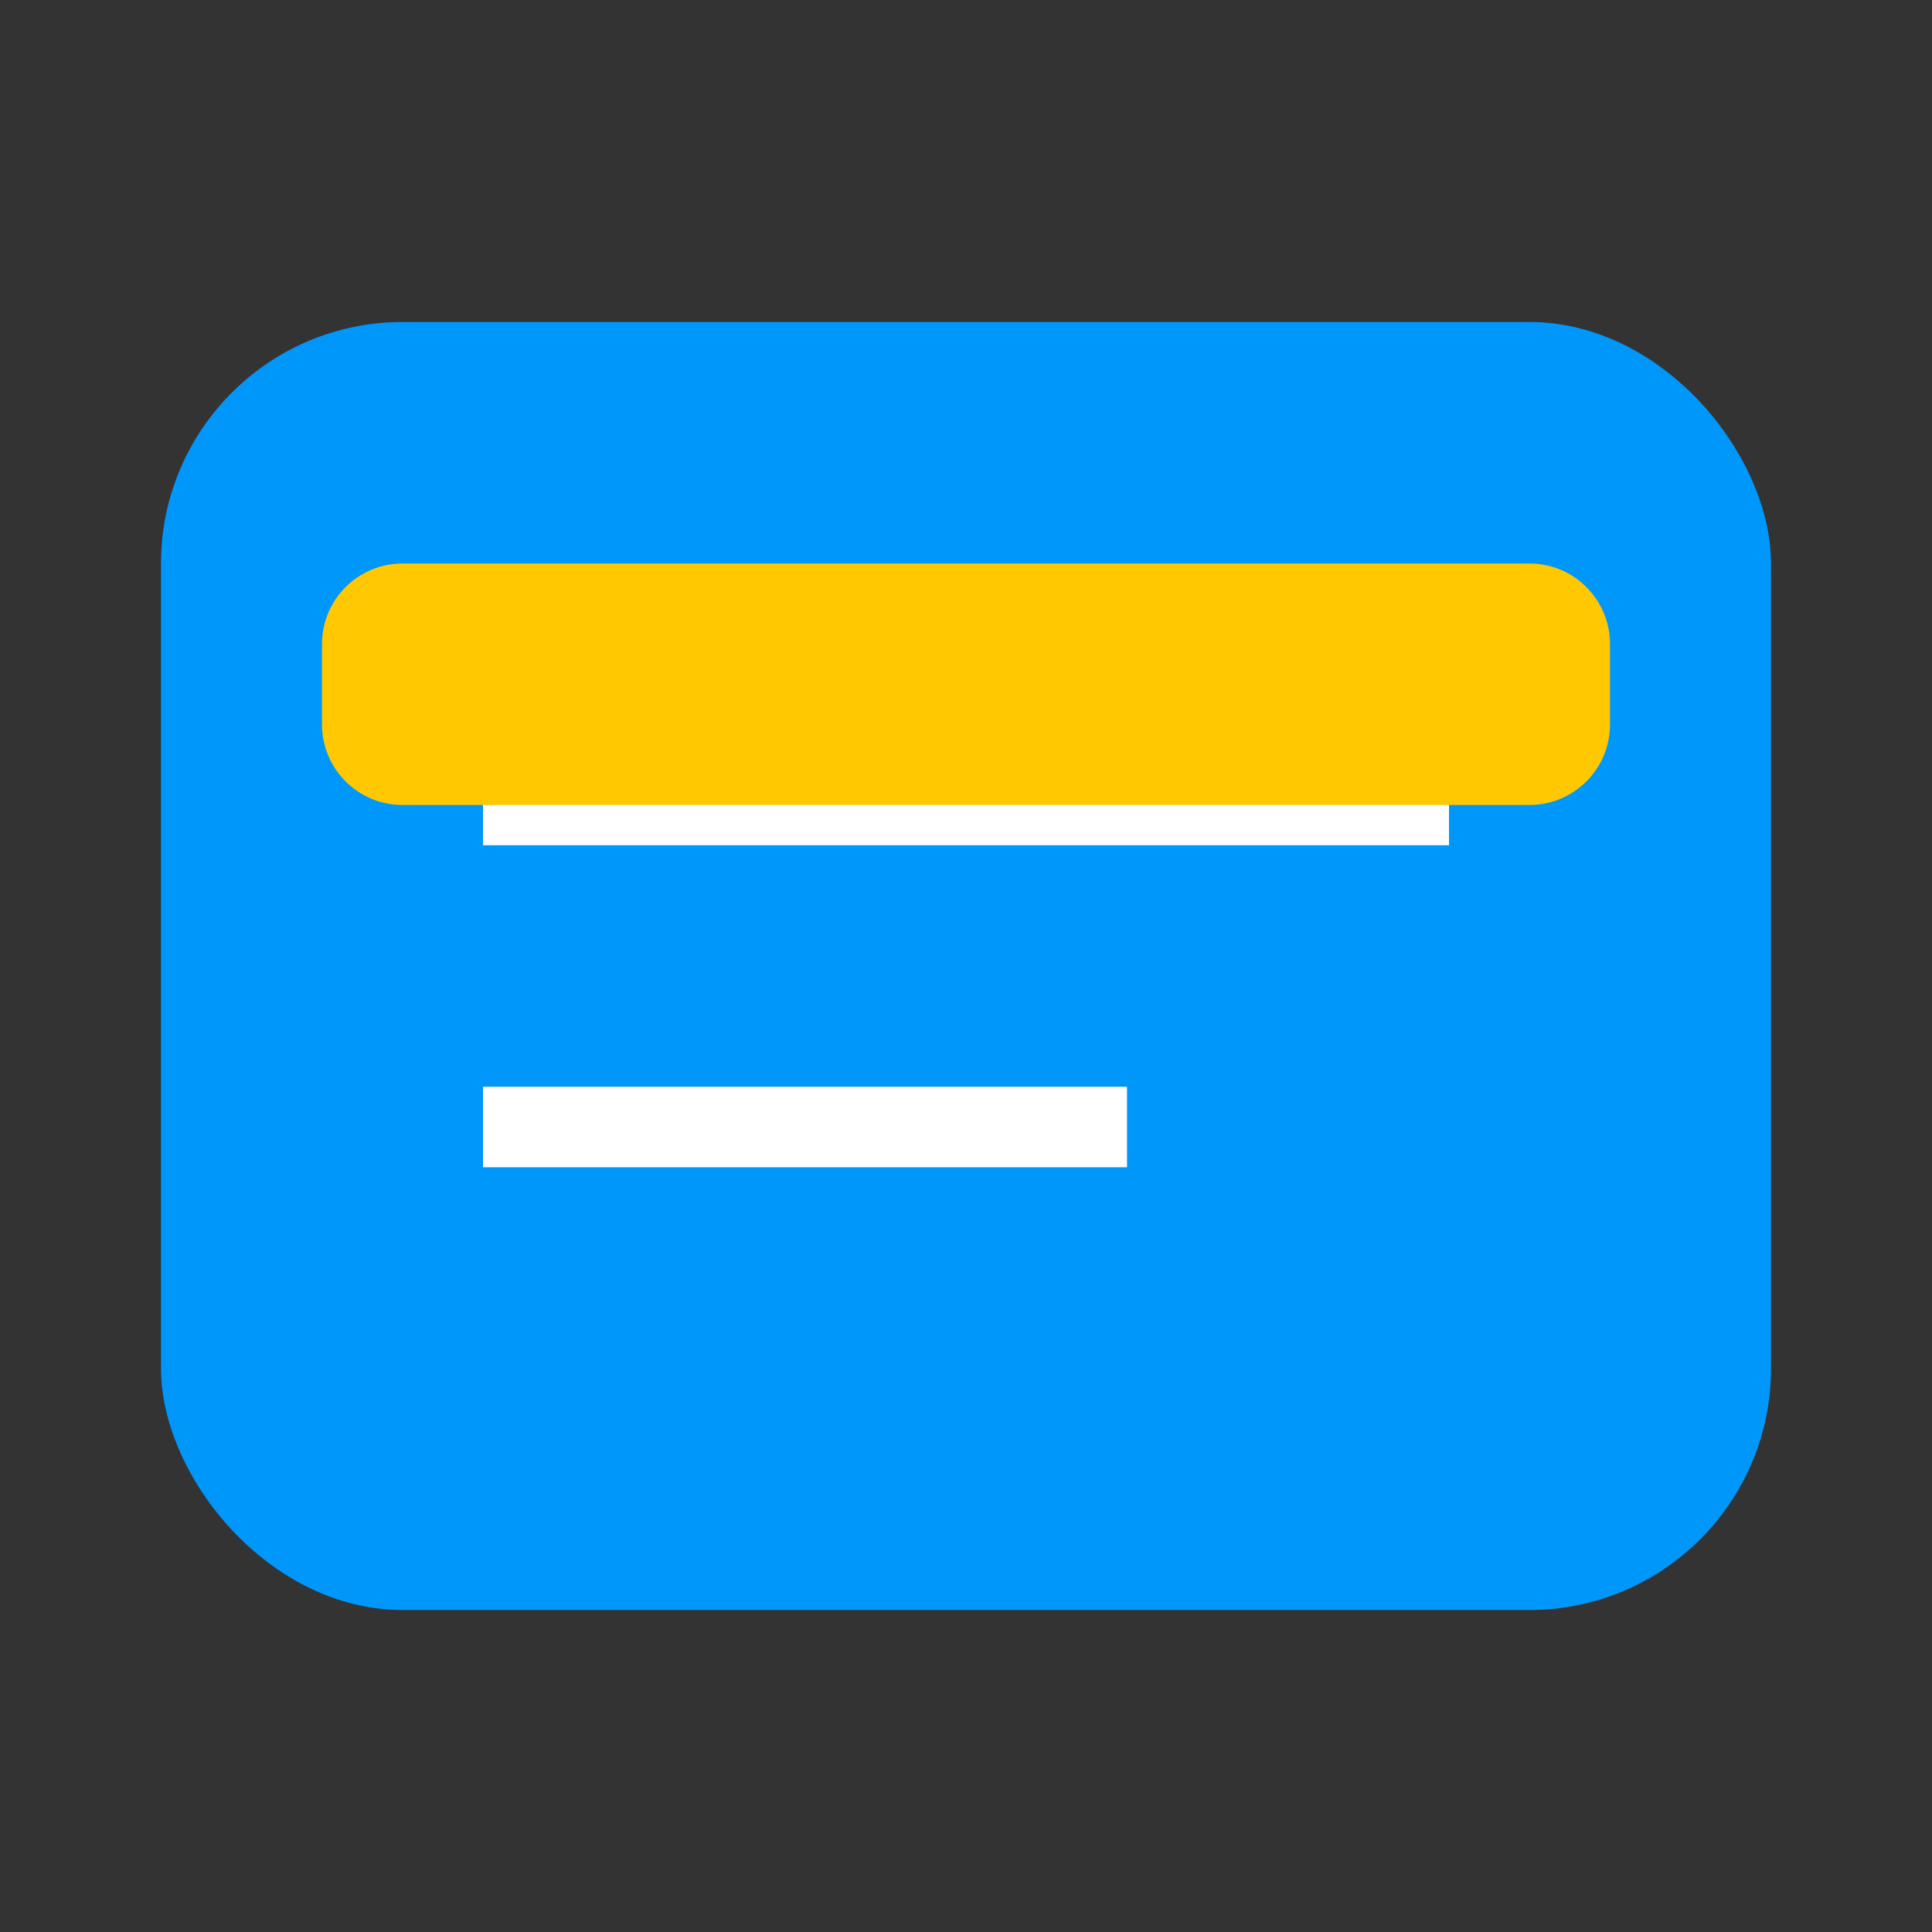
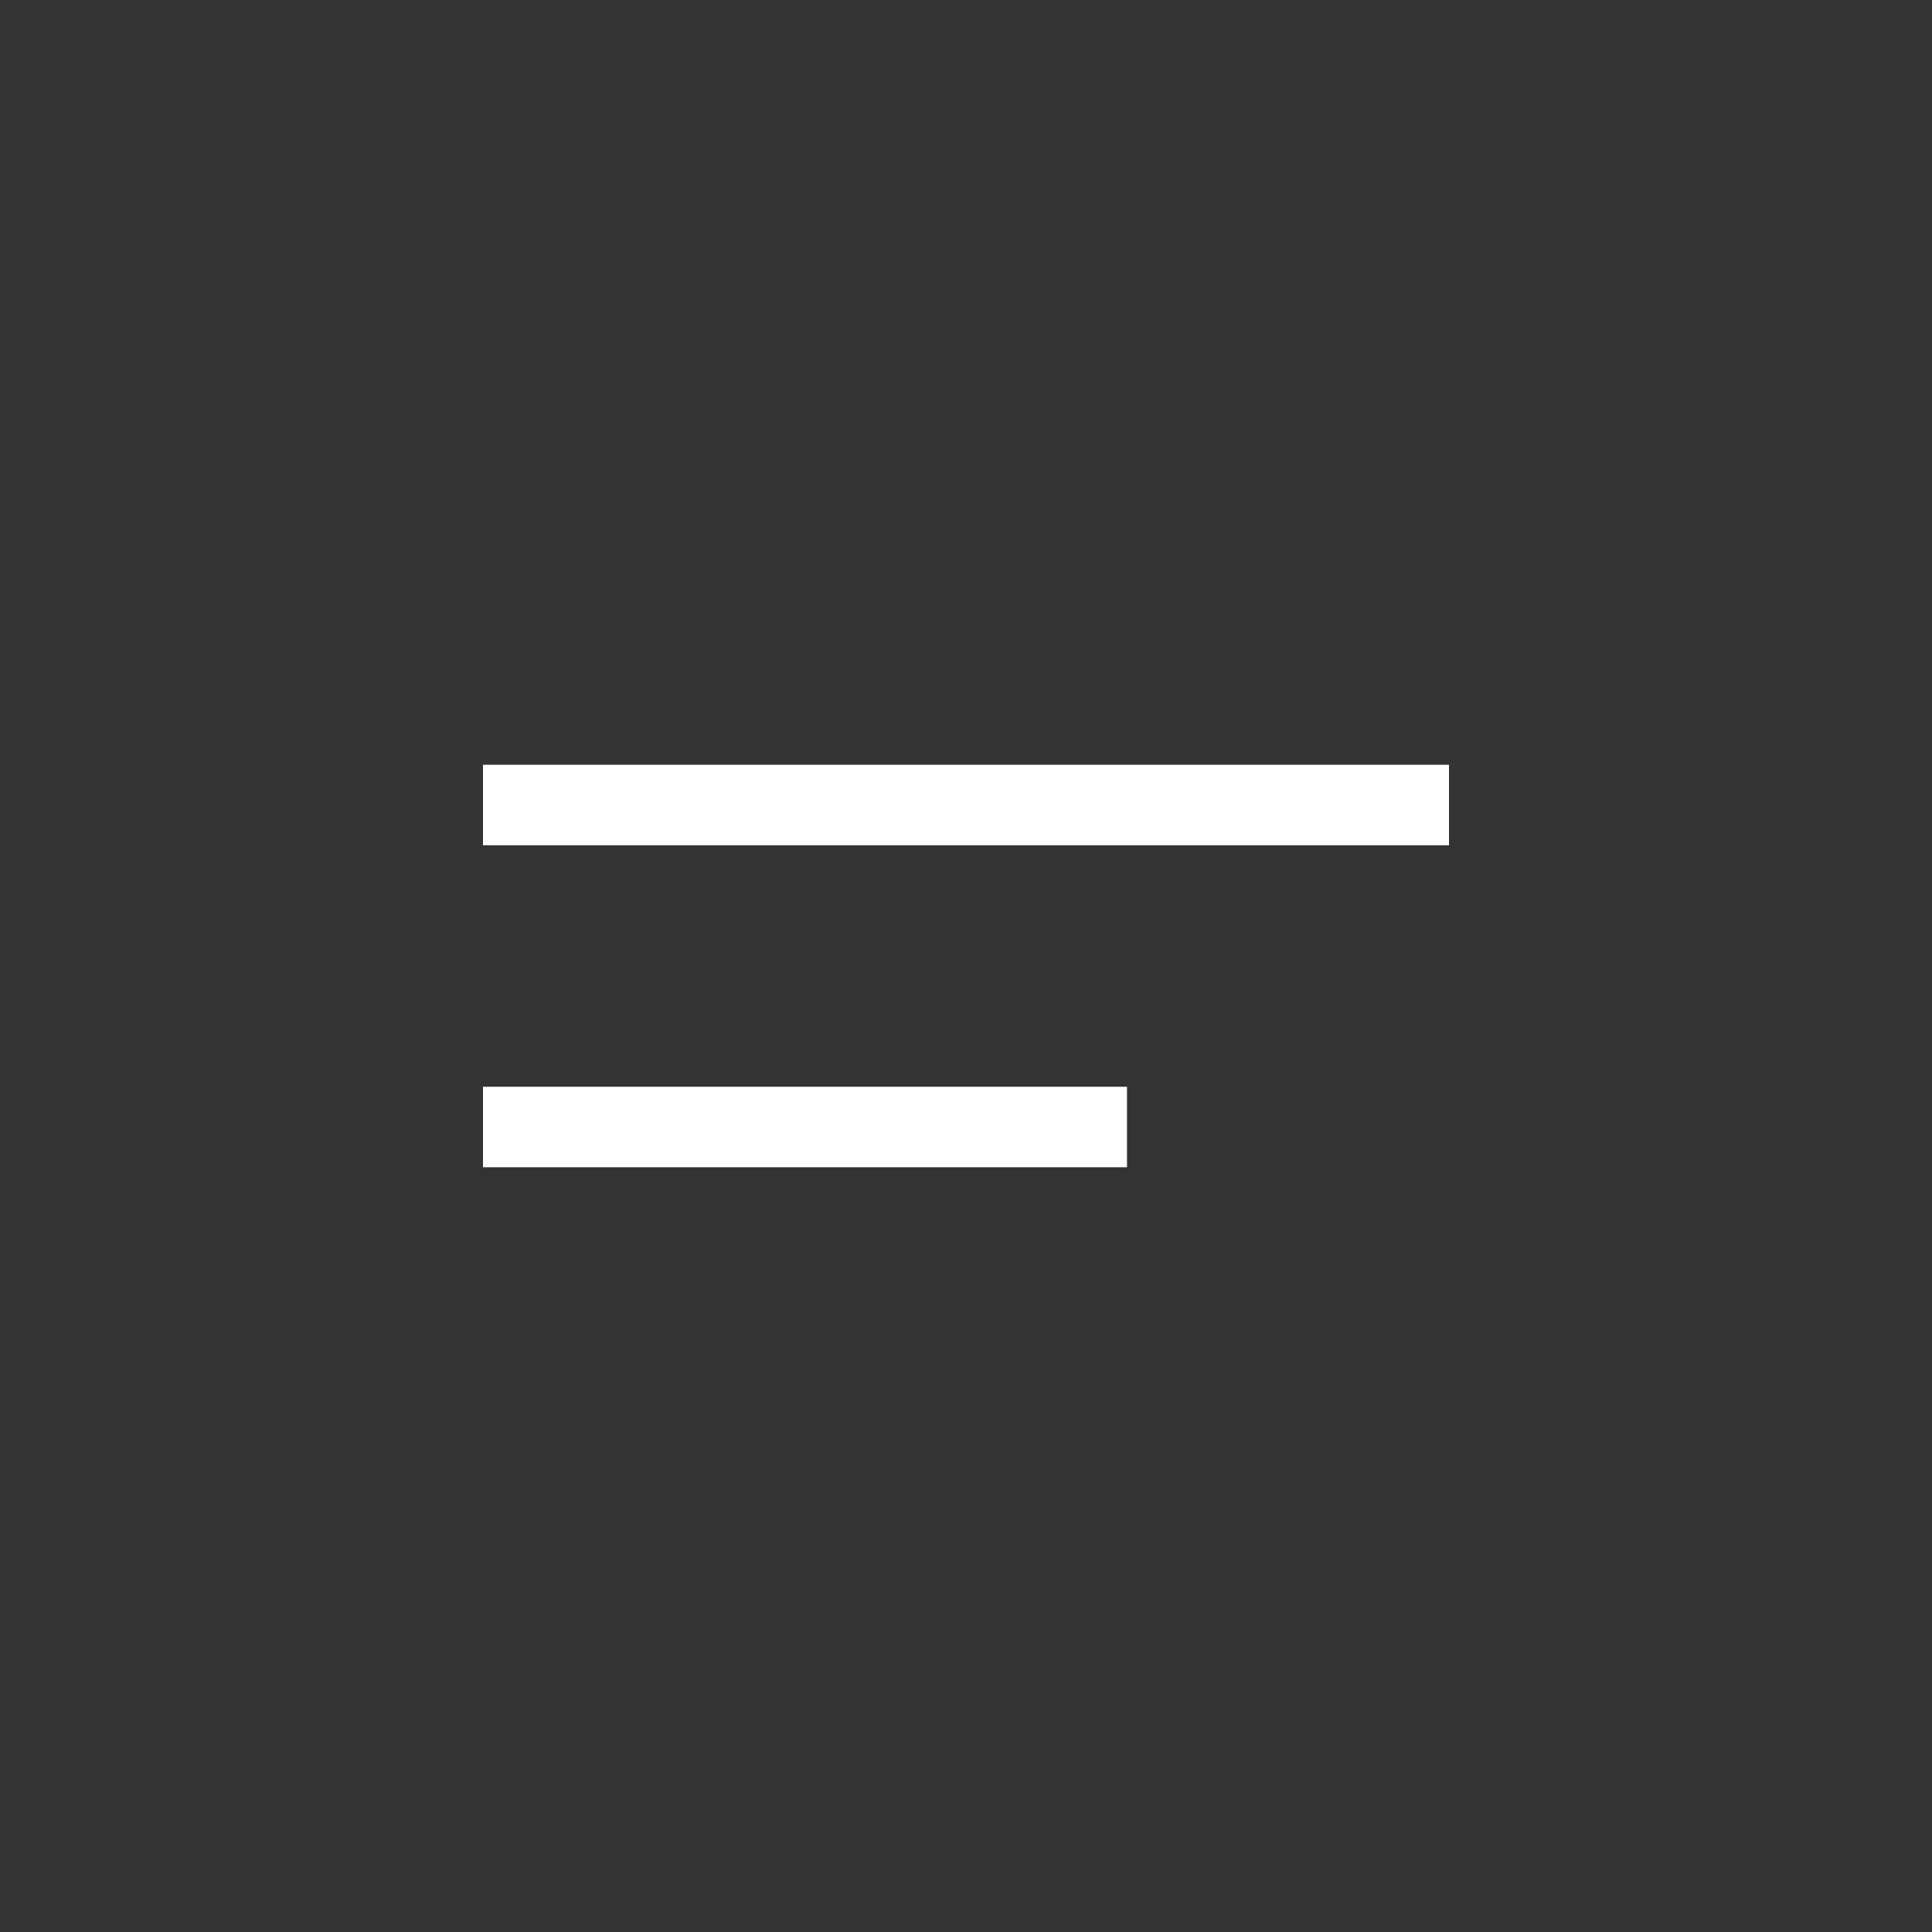
<svg xmlns="http://www.w3.org/2000/svg" width="32" height="32" viewBox="0 0 24 24" fill="none">
  <rect x="0" y="0" width="24" height="24" fill="#333333" stroke="none" />
-   <rect x="2" y="4" width="20" height="16" rx="3" fill="#0097FB" />
  <path d="M6 10H18" stroke="white" strokeWidth="1.5" strokeLinecap="round" />
  <path d="M6 14H14" stroke="white" strokeWidth="1.5" strokeLinecap="round" />
-   <path fillRule="evenodd" clipRule="evenodd" d="M19 7H5C4.448 7 4 7.448 4 8V9C4 9.552 4.448 10 5 10H19C19.552 10 20 9.552 20 9V8C20 7.448 19.552 7 19 7Z" fill="#FFC800" />
</svg>